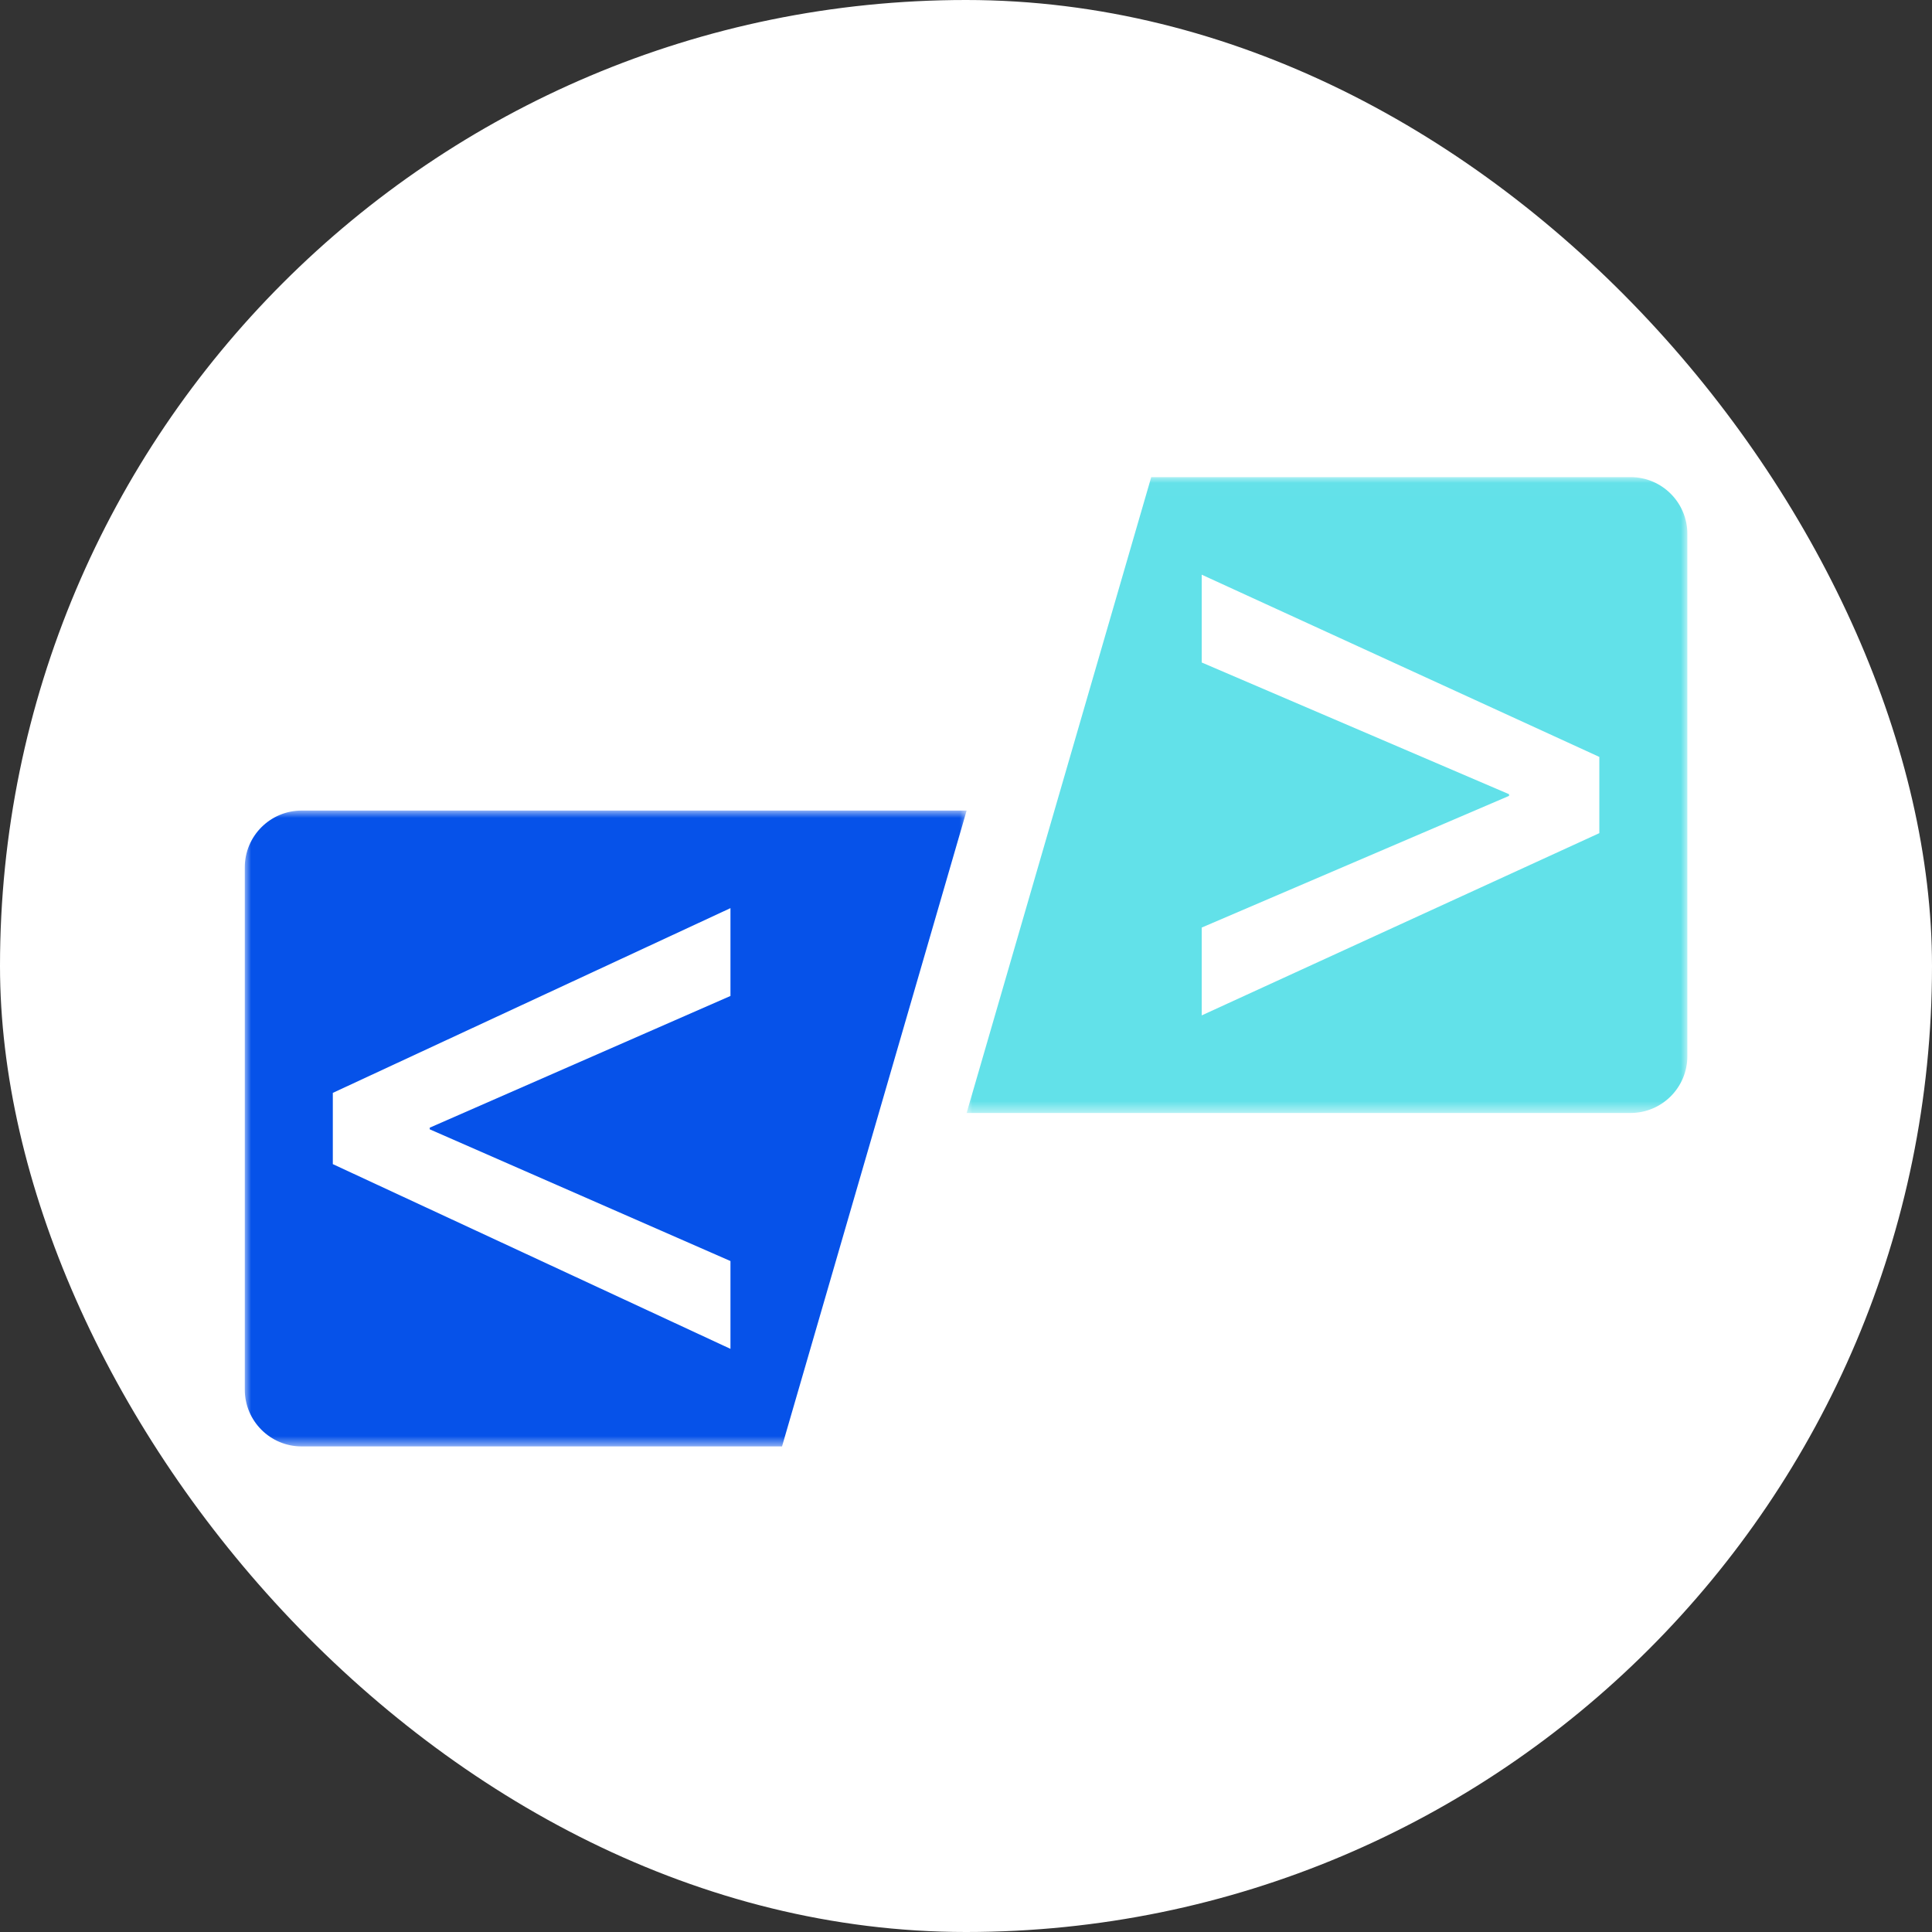
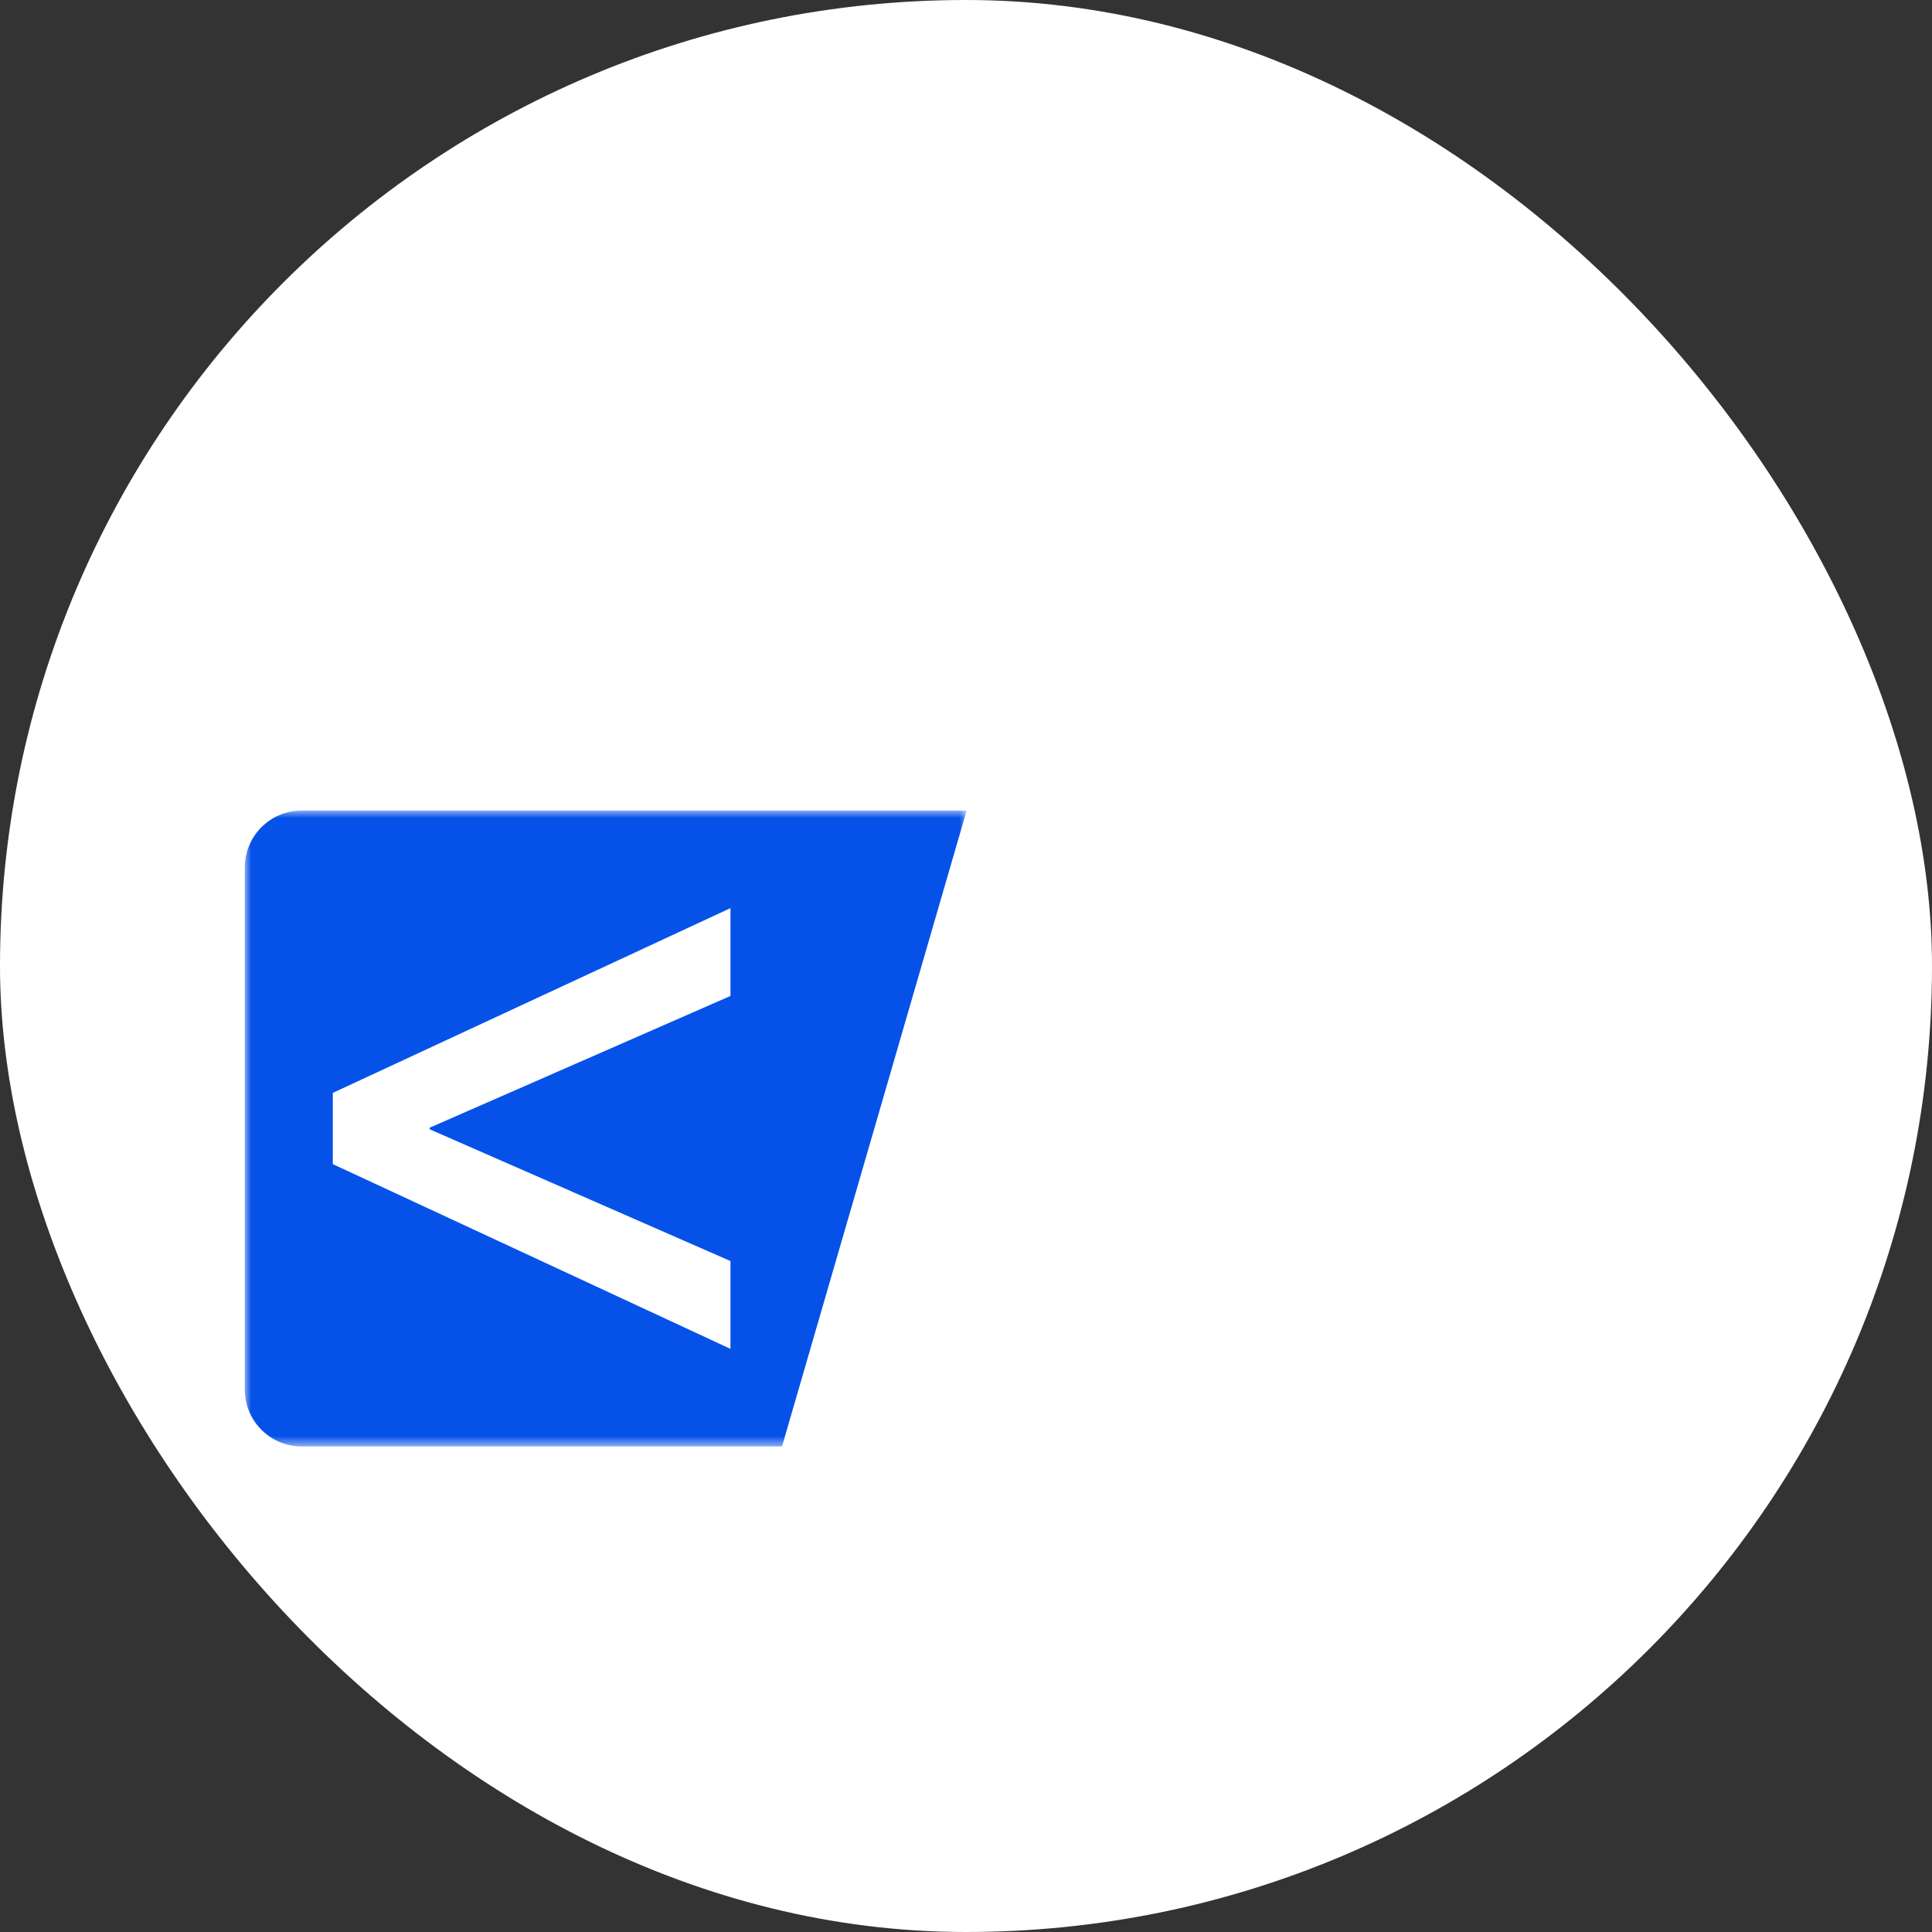
<svg xmlns="http://www.w3.org/2000/svg" width="150" height="150" viewBox="0 0 150 150" fill="none">
  <rect x="0" y="0" width="150" height="150" fill="#333333" stroke="none" />
  <rect width="150" height="150" rx="75" fill="white" />
  <mask id="mask0_5_16" style="mask-type:luminance" maskUnits="userSpaceOnUse" x="19" y="62" width="57" height="51">
    <path d="M19 62.918H75.187V112.338H19V62.918Z" fill="white" />
  </mask>
  <g mask="url(#mask0_5_16)">
    <path d="M56.713 97.907V104.725L25.84 90.382V84.851L56.713 70.507V77.326L33.365 87.552V87.68L56.713 97.907ZM75.049 62.932H23.419C20.981 62.932 19.005 64.908 19.005 67.347V107.887C19.005 110.324 20.981 112.3 23.419 112.3H60.716L75.049 62.932Z" fill="#0652E9" />
  </g>
  <mask id="mask1_5_16" style="mask-type:luminance" maskUnits="userSpaceOnUse" x="74" y="37" width="57" height="50">
-     <path d="M74.813 37.017H131V86.438H74.813V37.017Z" fill="white" />
-   </mask>
+     </mask>
  <g mask="url(#mask1_5_16)">
    <path d="M124.172 64.685L93.3 78.835V72.016L117.162 61.792V61.662L93.3 51.435V44.618L124.172 58.767V64.685ZM89.382 37.042L75.048 86.411H126.594C129.031 86.411 131.007 84.435 131.007 81.997V41.455C131.007 39.018 129.031 37.042 126.594 37.042H89.382Z" fill="#62E1E9" />
  </g>
</svg>